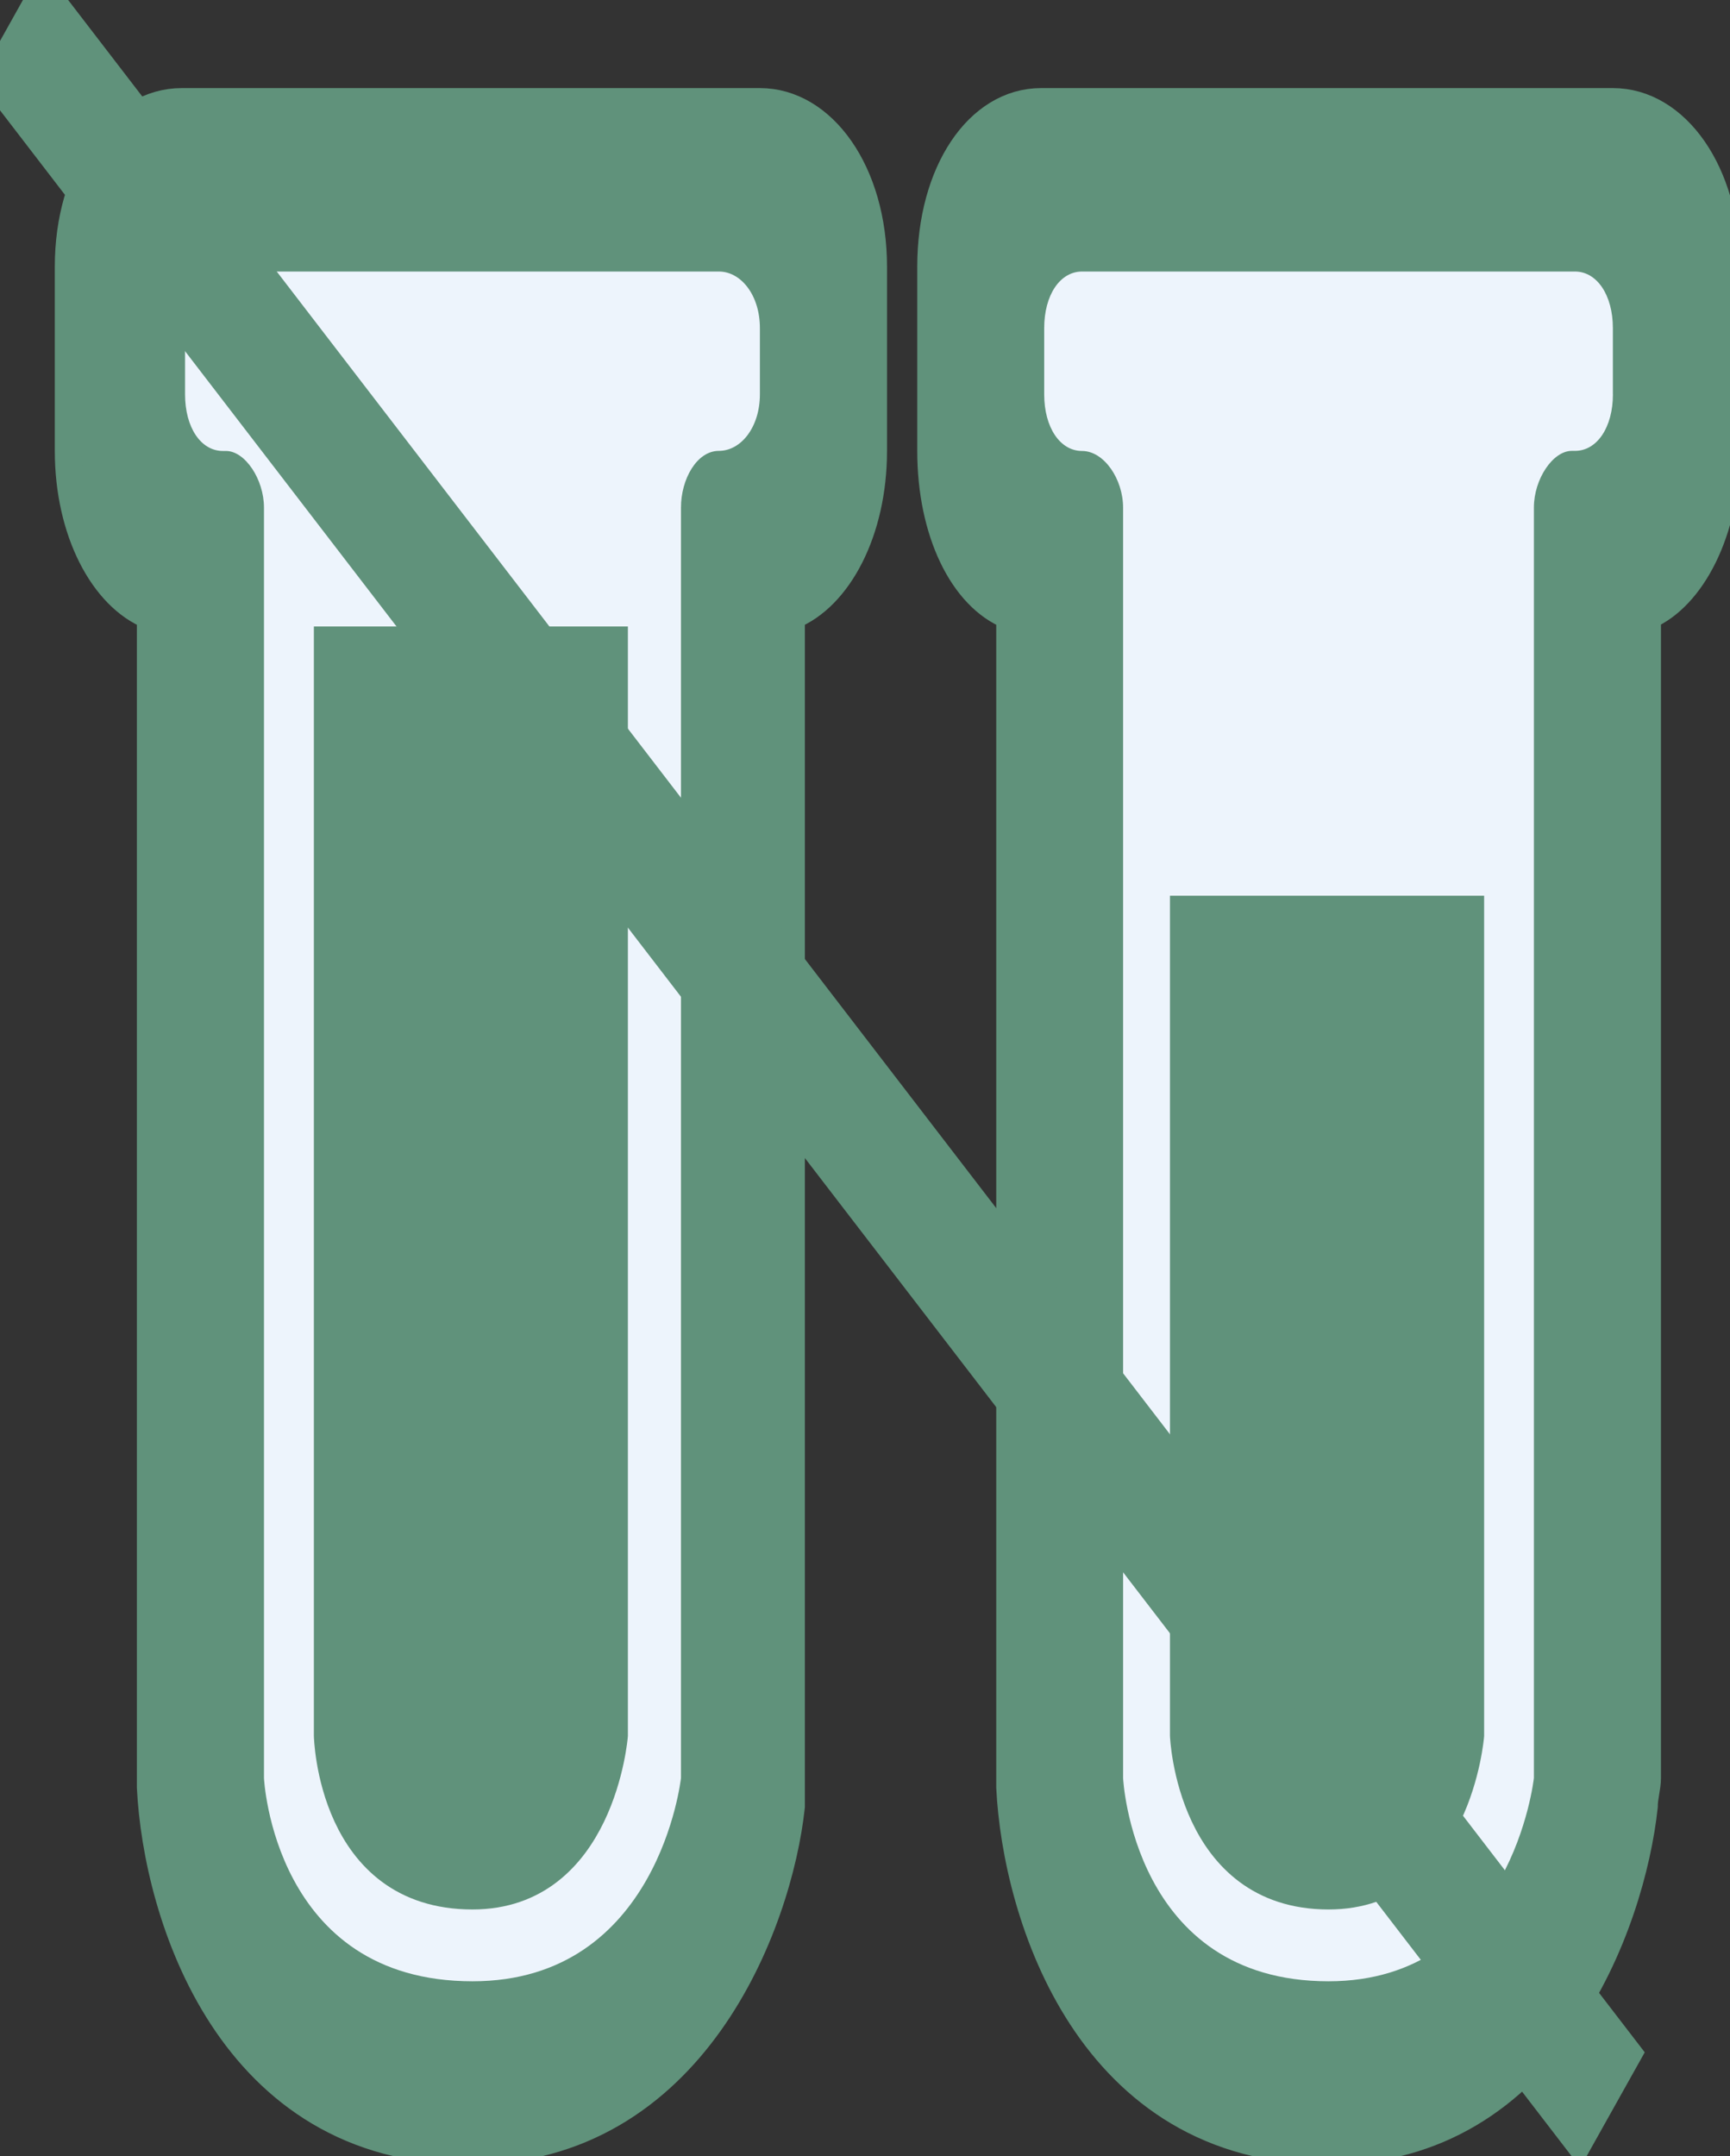
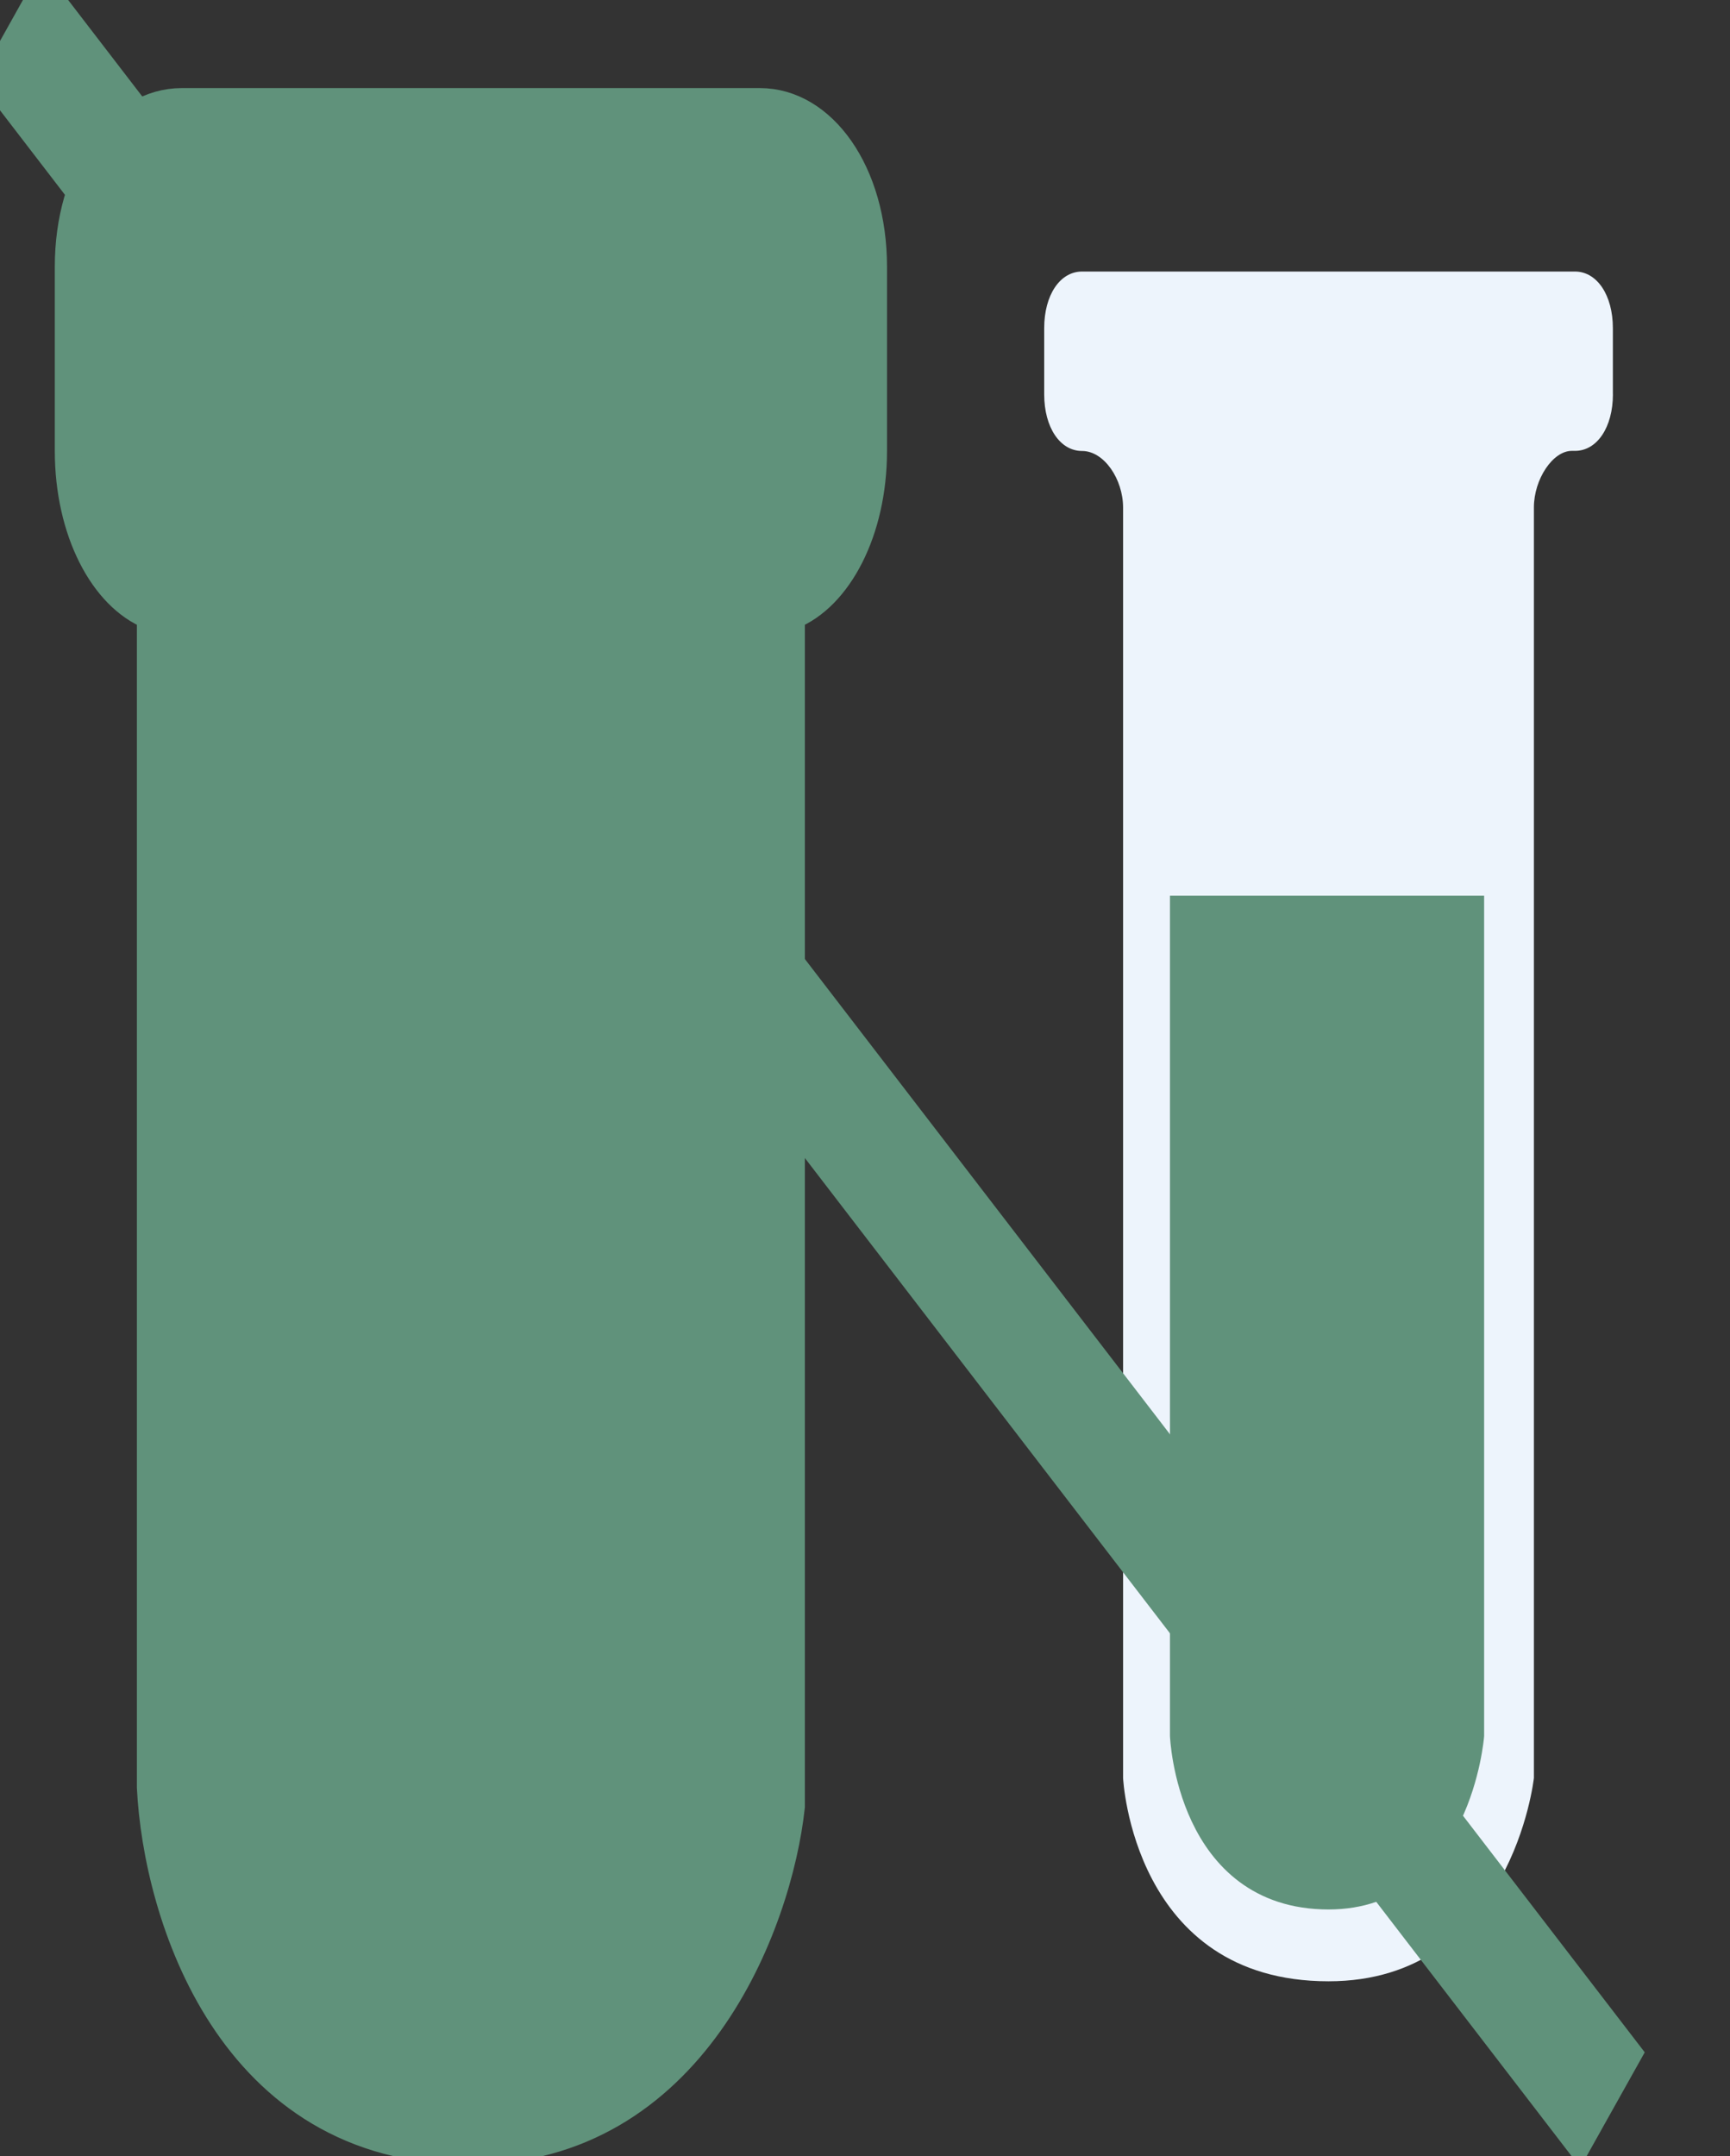
<svg xmlns="http://www.w3.org/2000/svg" width="65" height="81" viewBox="0 0 65 81" fill="none">
  <rect x="0" y="0" width="65" height="81" fill="#333333" stroke="none" />
  <g clip-path="url(#clip0_20_103)">
-     <path fill-rule="evenodd" clip-rule="evenodd" d="M60.601 3.809H39.118C36.743 3.809 34.963 6.471 34.963 10.018V16.937C34.963 19.956 36.148 22.439 37.931 23.149V67.147C38.167 71.943 40.895 80.81 49.917 80.81C58.226 80.81 61.313 72.292 61.786 67.865C61.786 67.504 61.906 67.147 61.906 66.794V23.149C63.571 22.439 64.876 19.956 64.876 16.937V10.018C64.876 6.471 62.974 3.809 60.601 3.809Z" fill="#60927B" stroke="#60927B" stroke-miterlimit="10" />
    <path fill-rule="evenodd" clip-rule="evenodd" d="M28.551 3.809H6.828C4.456 3.809 2.559 6.471 2.559 10.018V16.937C2.559 19.956 3.864 22.439 5.643 23.149V67.147C5.88 71.943 8.613 80.81 17.632 80.81C26.061 80.81 29.265 72.292 29.741 67.865V23.149C31.518 22.439 32.827 19.956 32.827 16.937V10.018C32.827 6.471 30.925 3.809 28.551 3.809Z" fill="#60927B" stroke="#60927B" stroke-miterlimit="10" />
    <path fill-rule="evenodd" clip-rule="evenodd" d="M60.601 14.81C60.601 16.052 60.004 16.937 59.177 16.937H59.055C58.343 16.937 57.632 18 57.632 19.063V66.79C57.632 66.79 56.8 74.427 49.914 74.427C42.558 74.427 42.197 66.79 42.197 66.79V19.067C42.197 18.004 41.485 16.941 40.656 16.941C39.828 16.941 39.233 16.056 39.233 14.814V12.326C39.233 11.085 39.825 10.2 40.656 10.2H59.175C60.001 10.2 60.599 11.085 60.599 12.326V14.814L60.601 14.81Z" fill="#EDF4FC" />
    <path fill-rule="evenodd" clip-rule="evenodd" d="M44.458 65.195C44.458 65.195 44.694 71.229 49.917 71.229C54.786 71.229 55.262 65.195 55.262 65.195V34.147H44.458V65.195Z" fill="#60927B" stroke="#60927B" stroke-miterlimit="10" />
-     <path fill-rule="evenodd" clip-rule="evenodd" d="M28.551 14.81C28.551 16.052 27.839 16.937 27.01 16.937C26.181 16.937 25.586 18 25.586 19.063V66.79C25.586 66.79 24.757 74.427 17.752 74.427C10.274 74.427 9.918 66.79 9.918 66.79V19.067C9.918 18.004 9.206 16.941 8.494 16.941H8.377C7.545 16.941 6.953 16.056 6.953 14.814V12.326C6.953 11.085 7.545 10.2 8.377 10.2H27.01C27.839 10.2 28.551 11.085 28.551 12.326V14.814V14.81Z" fill="#EDF4FC" />
-     <path fill-rule="evenodd" clip-rule="evenodd" d="M12.293 65.195C12.293 65.195 12.412 71.229 17.752 71.229C22.618 71.229 23.091 65.195 23.091 65.195V24.034H12.293V65.195Z" fill="#60927B" stroke="#60927B" stroke-miterlimit="10" />
+     <path fill-rule="evenodd" clip-rule="evenodd" d="M12.293 65.195C12.293 65.195 12.412 71.229 17.752 71.229C22.618 71.229 23.091 65.195 23.091 65.195V24.034H12.293Z" fill="#60927B" stroke="#60927B" stroke-miterlimit="10" />
    <path d="M1.709 0.533L0.352 2.96L59.244 79.608L60.602 77.182L1.709 0.533Z" fill="#60927B" stroke="#60927B" stroke-width="2" stroke-miterlimit="10" />
  </g>
  <defs>
    <clipPath id="clip0_20_103">
      <rect width="65" height="81" fill="white" />
    </clipPath>
  </defs>
</svg>